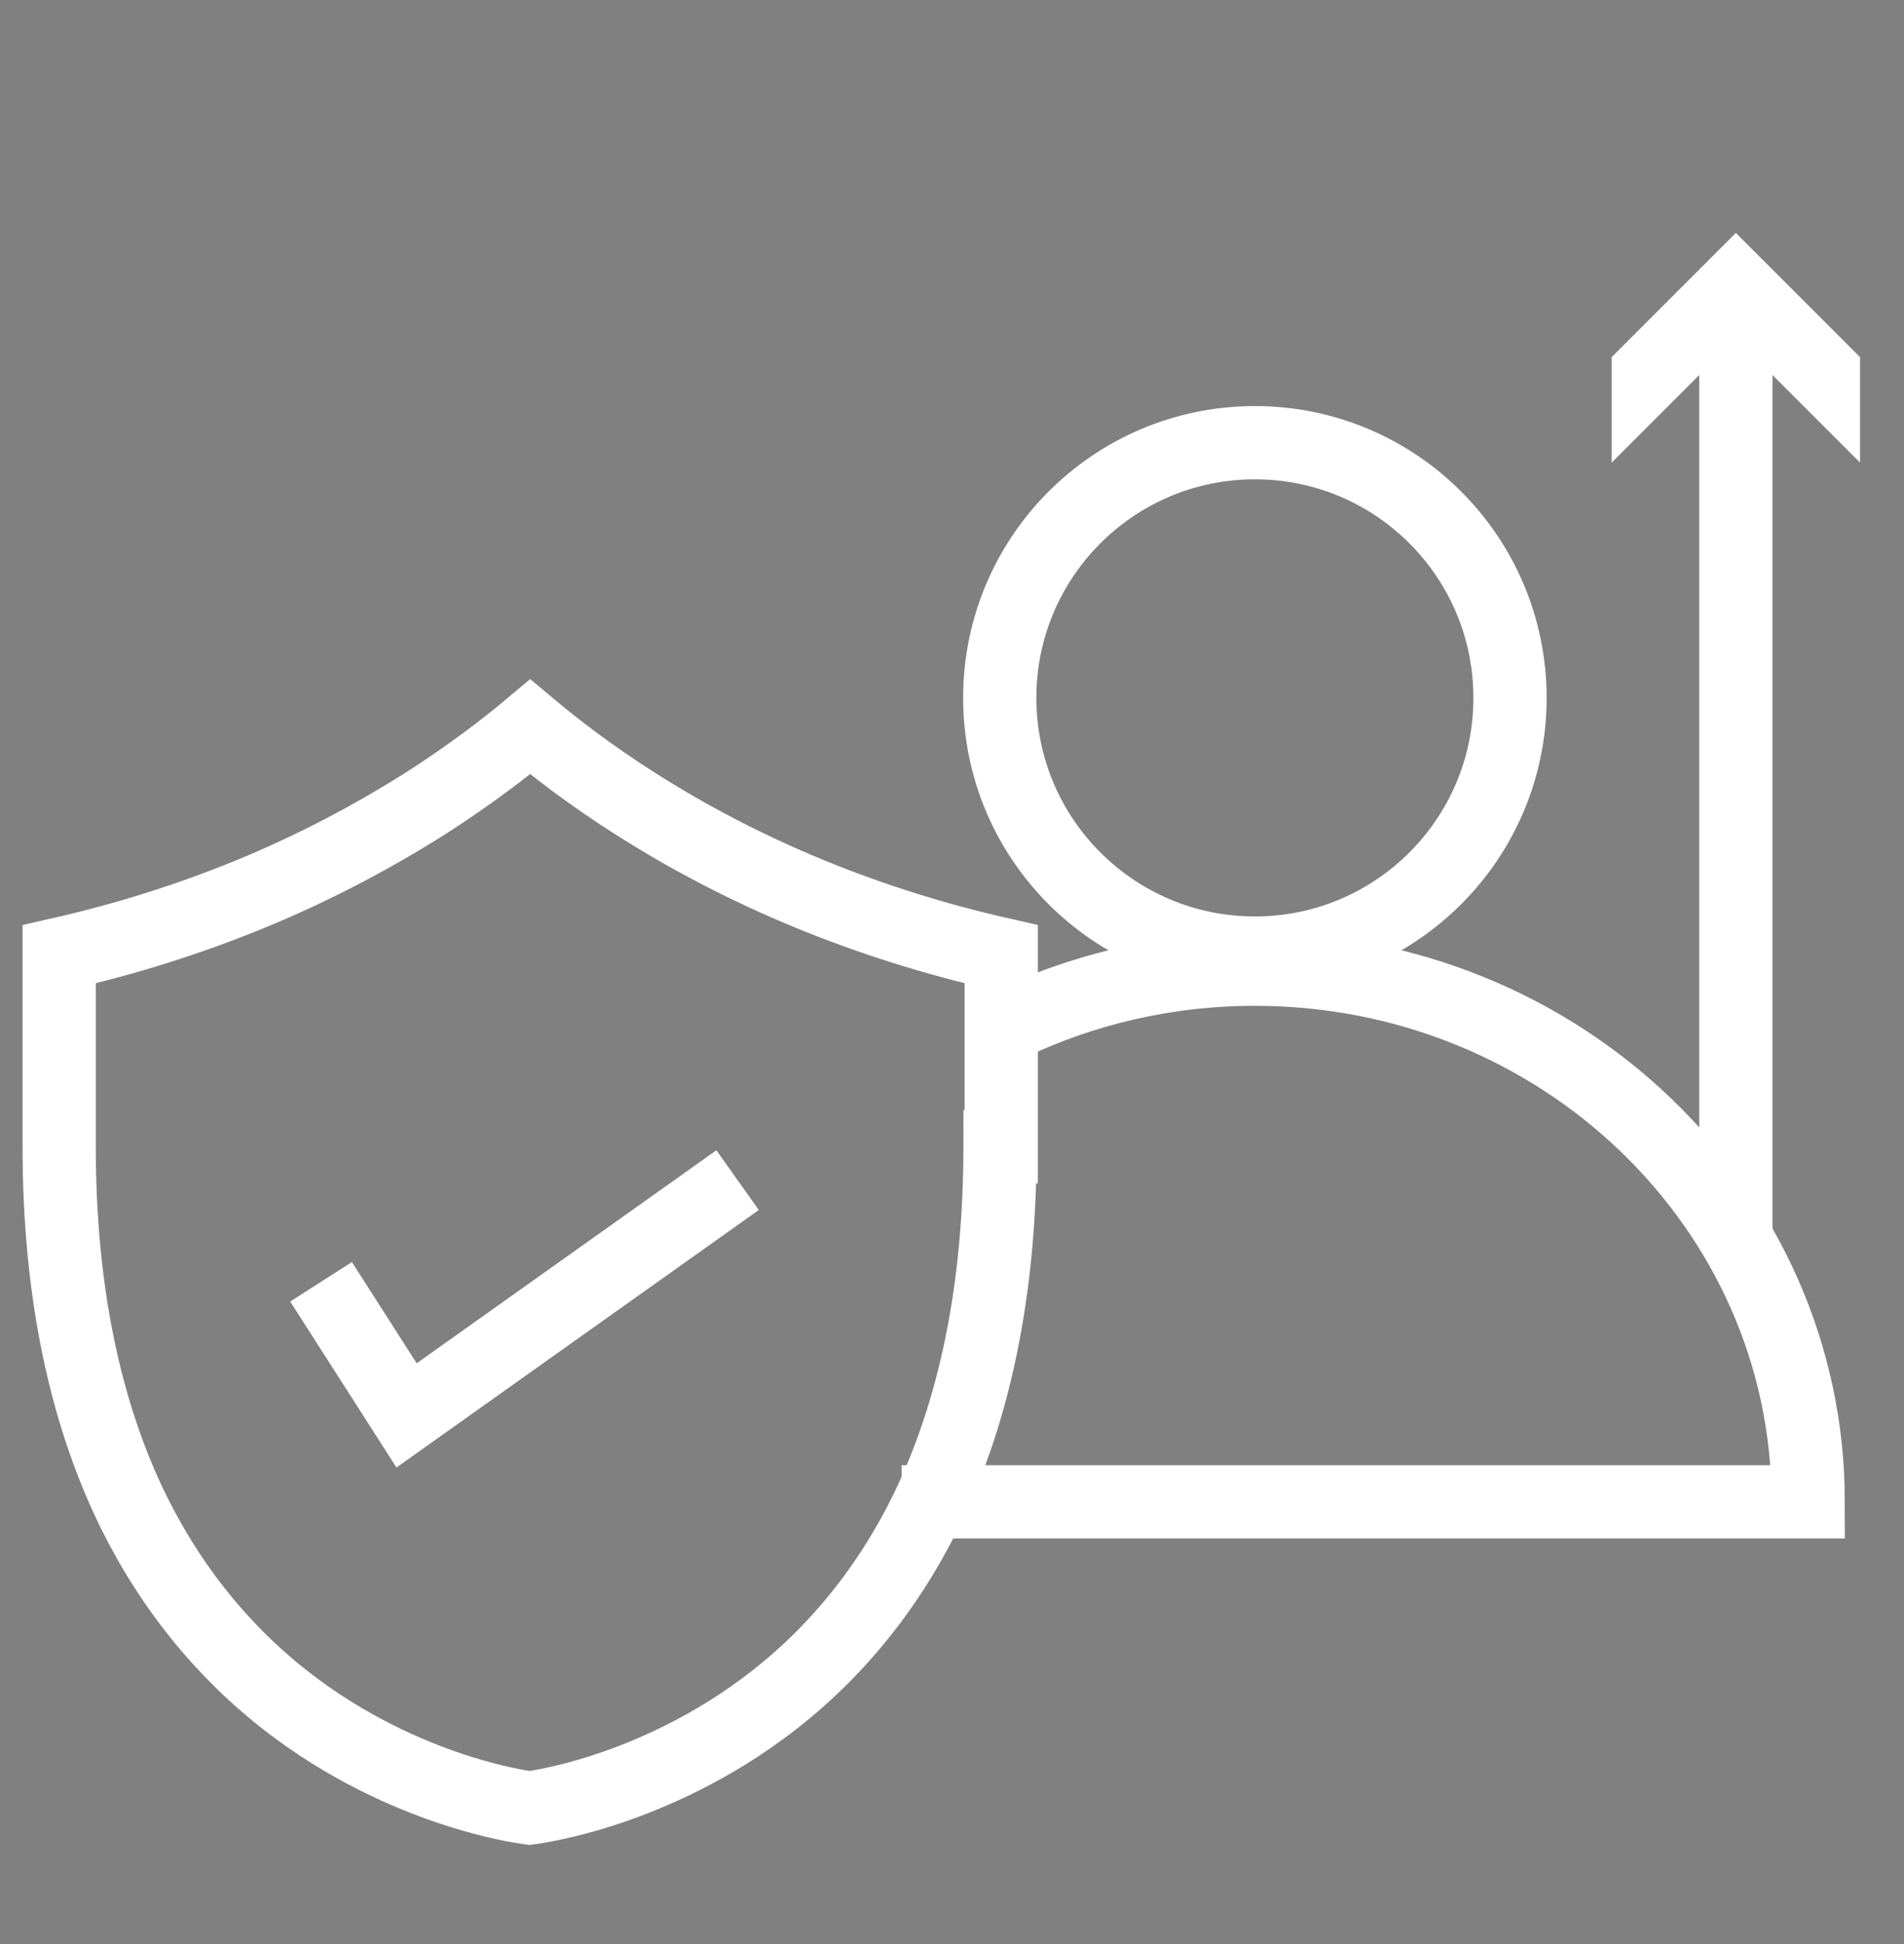
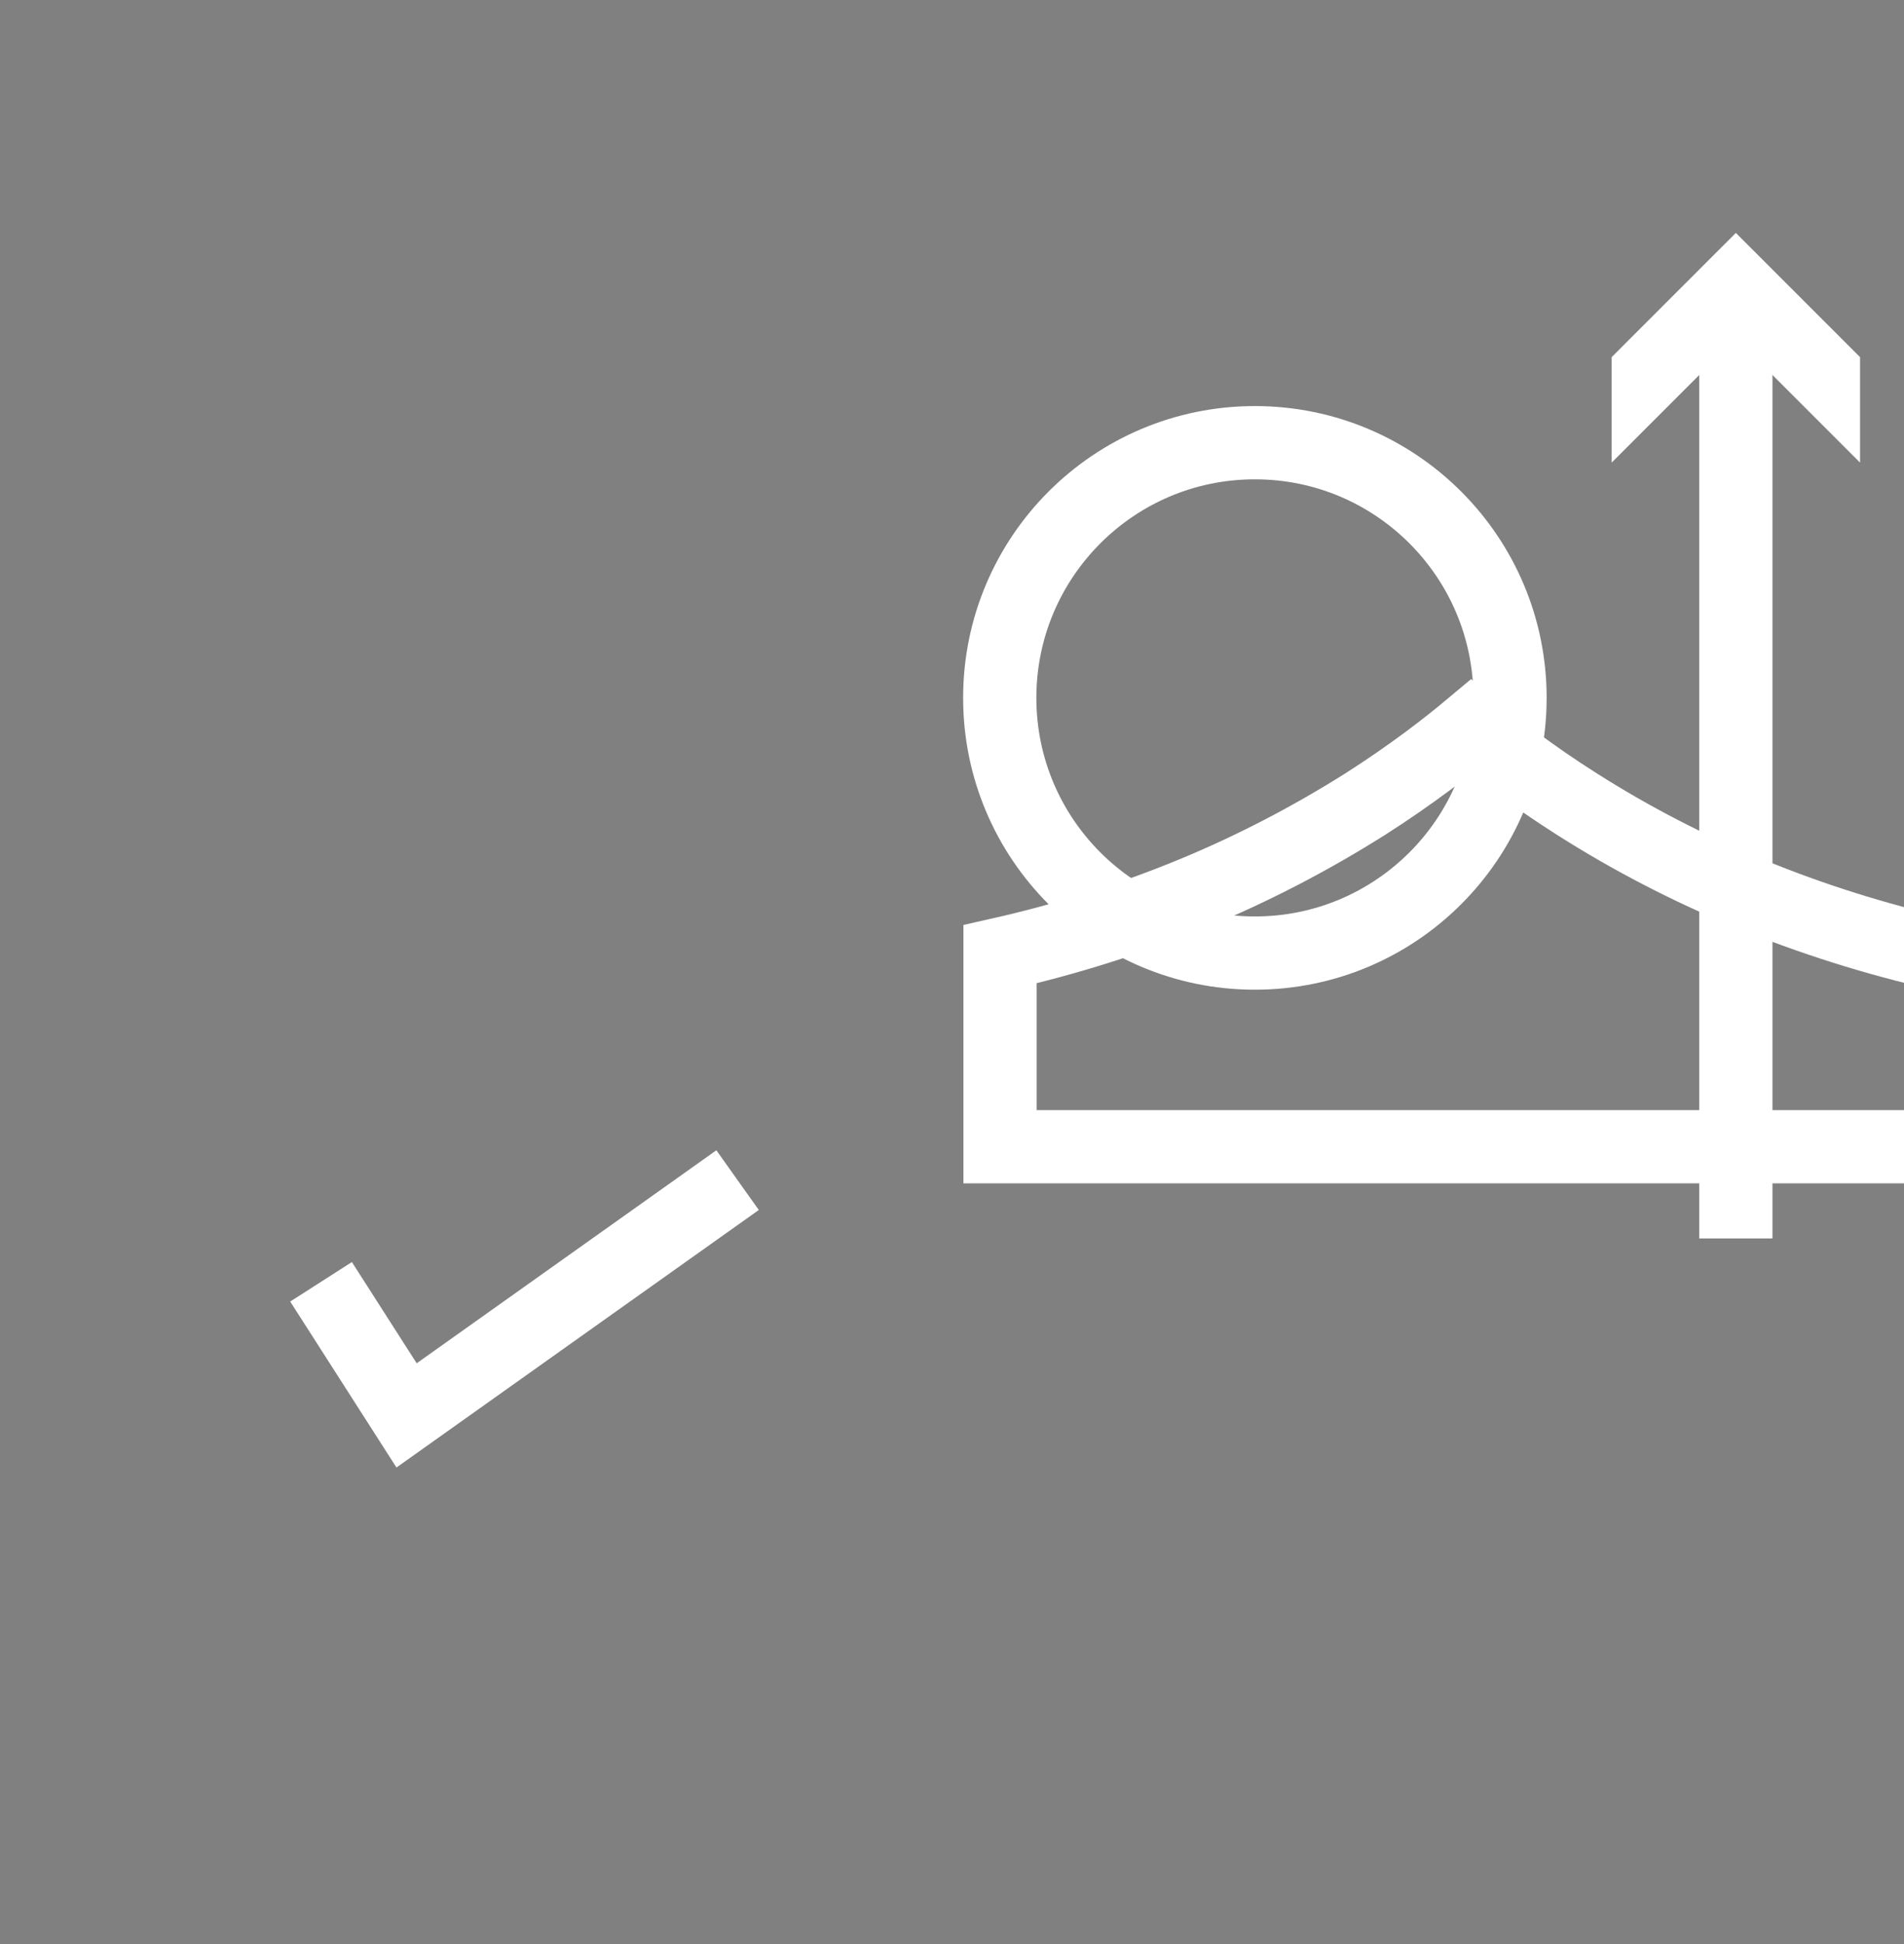
<svg xmlns="http://www.w3.org/2000/svg" id="Layer_1" data-name="Layer 1" viewBox="0 0 65 66.36">
  <rect x="0" y="0" width="65" height="66.36" fill="#808080" stroke="none" />
  <defs>
    <style>      .cls-1 {        fill: none;        stroke: #fff;        stroke-miterlimit: 10;        stroke-width: 2.5px;      }      .cls-2 {        fill: #283a54;      }      .cls-2, .cls-3 {        stroke-width: 0px;      }      .cls-3 {        fill: #fff;      }    </style>
  </defs>
  <g>
    <circle class="cls-1" cx="42.84" cy="23.82" r="8.71" />
-     <path class="cls-1" d="M30.78,51.26h30.95c0-10.04-8.46-18.18-18.89-18.18-3.03,0-5.89.69-8.42,1.9" />
  </g>
-   <polygon class="cls-2" points="12.78 12.87 12.77 12.88 12.77 12.87 12.78 12.87" />
-   <path class="cls-1" d="M34.14,39.14c0,4.85-.86,9.06-2.56,12.5-1.34,2.7-3.2,4.95-5.53,6.67-2.09,1.55-4.2,2.4-5.59,2.84-1.15.36-2.02.51-2.38.56-.37-.05-1.24-.2-2.38-.56-1.4-.44-3.5-1.29-5.59-2.84-2.33-1.73-4.19-3.98-5.53-6.67-1.7-3.44-2.56-7.64-2.56-12.5v-6.57c2.26-.51,4.48-1.21,6.59-2.08,2.06-.85,4.03-1.88,5.87-3.04,1.6-1.02,2.82-1.97,3.62-2.64.8.67,2.01,1.62,3.62,2.64,1.84,1.17,3.81,2.19,5.87,3.04,2.11.87,4.33,1.57,6.59,2.08v6.57Z" />
+   <path class="cls-1" d="M34.14,39.14v-6.57c2.26-.51,4.48-1.21,6.59-2.08,2.06-.85,4.03-1.88,5.87-3.04,1.6-1.02,2.82-1.97,3.62-2.64.8.67,2.01,1.62,3.62,2.64,1.84,1.17,3.81,2.19,5.87,3.04,2.11.87,4.33,1.57,6.59,2.08v6.57Z" />
  <polygon class="cls-2" points="12.78 12.87 12.78 12.88 12.78 12.87 12.78 12.87" />
  <g>
    <line class="cls-1" x1="59.26" y1="10.81" x2="59.26" y2="42.27" />
    <polygon class="cls-3" points="55.02 15.79 59.26 11.55 63.5 15.79 63.5 12.19 59.26 7.95 55.02 12.19 55.02 15.79" />
  </g>
  <polyline class="cls-1" points="10.96 43.75 13.88 48.31 25.18 40.28" />
</svg>